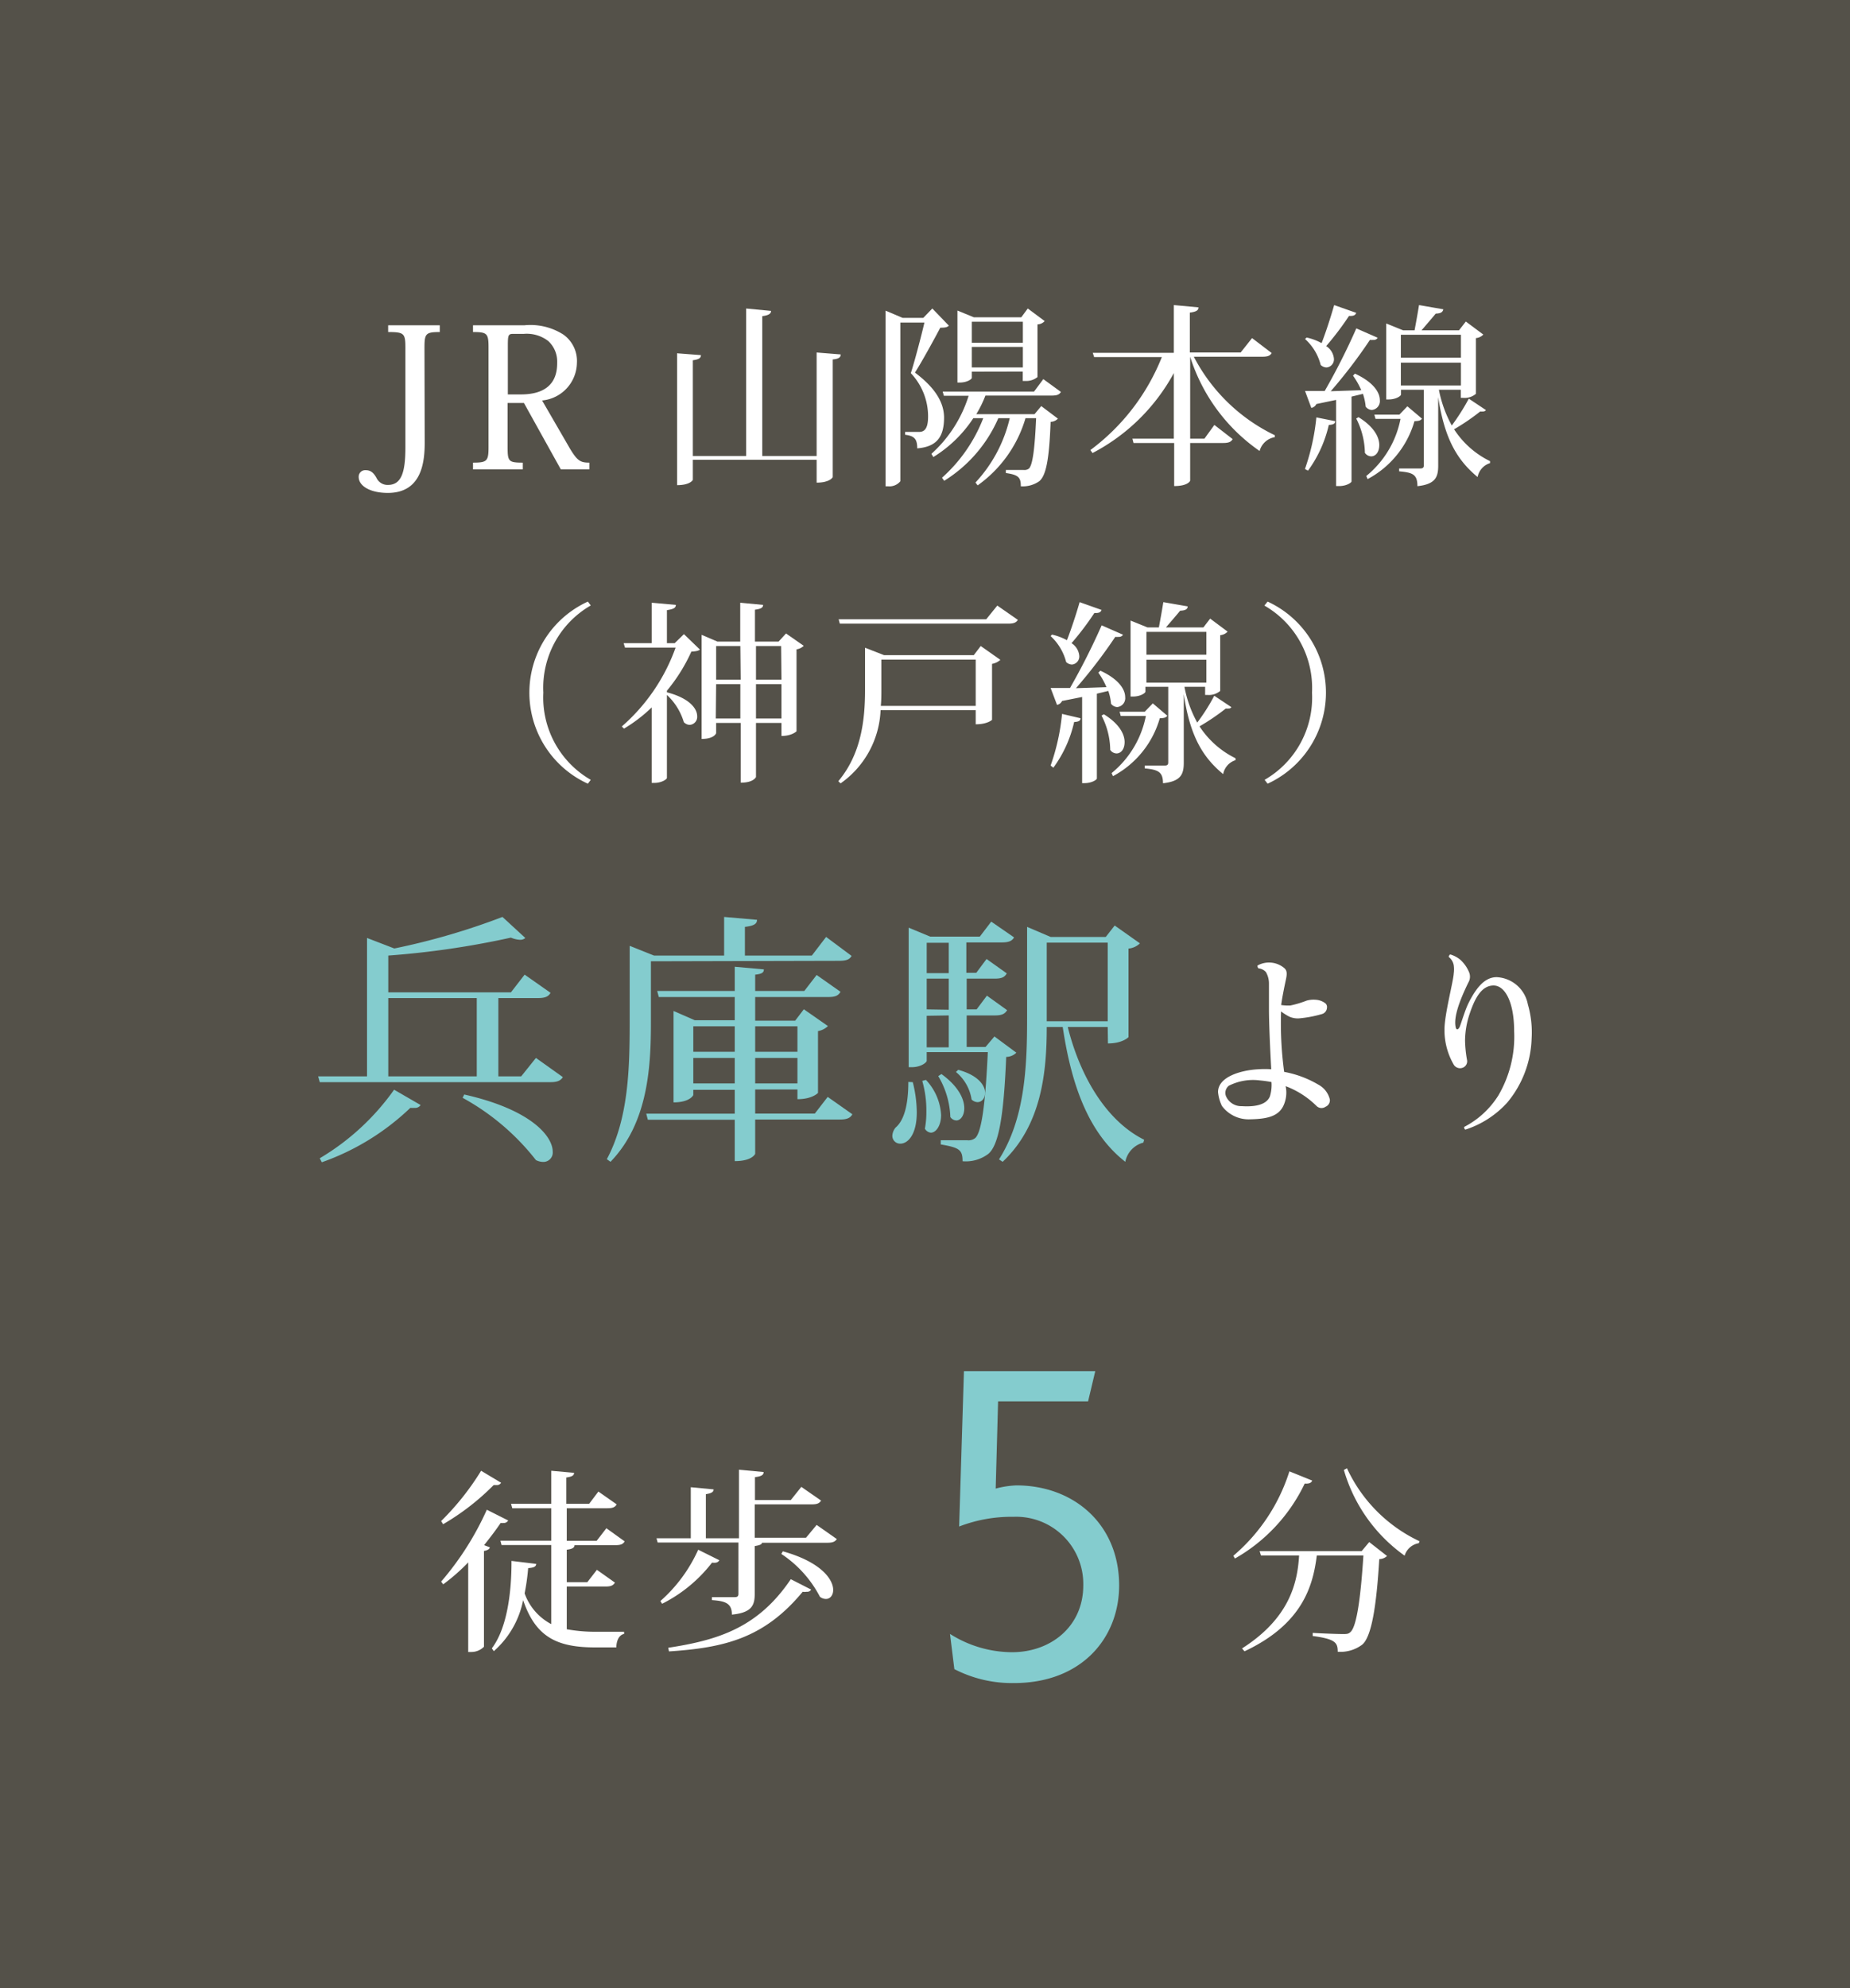
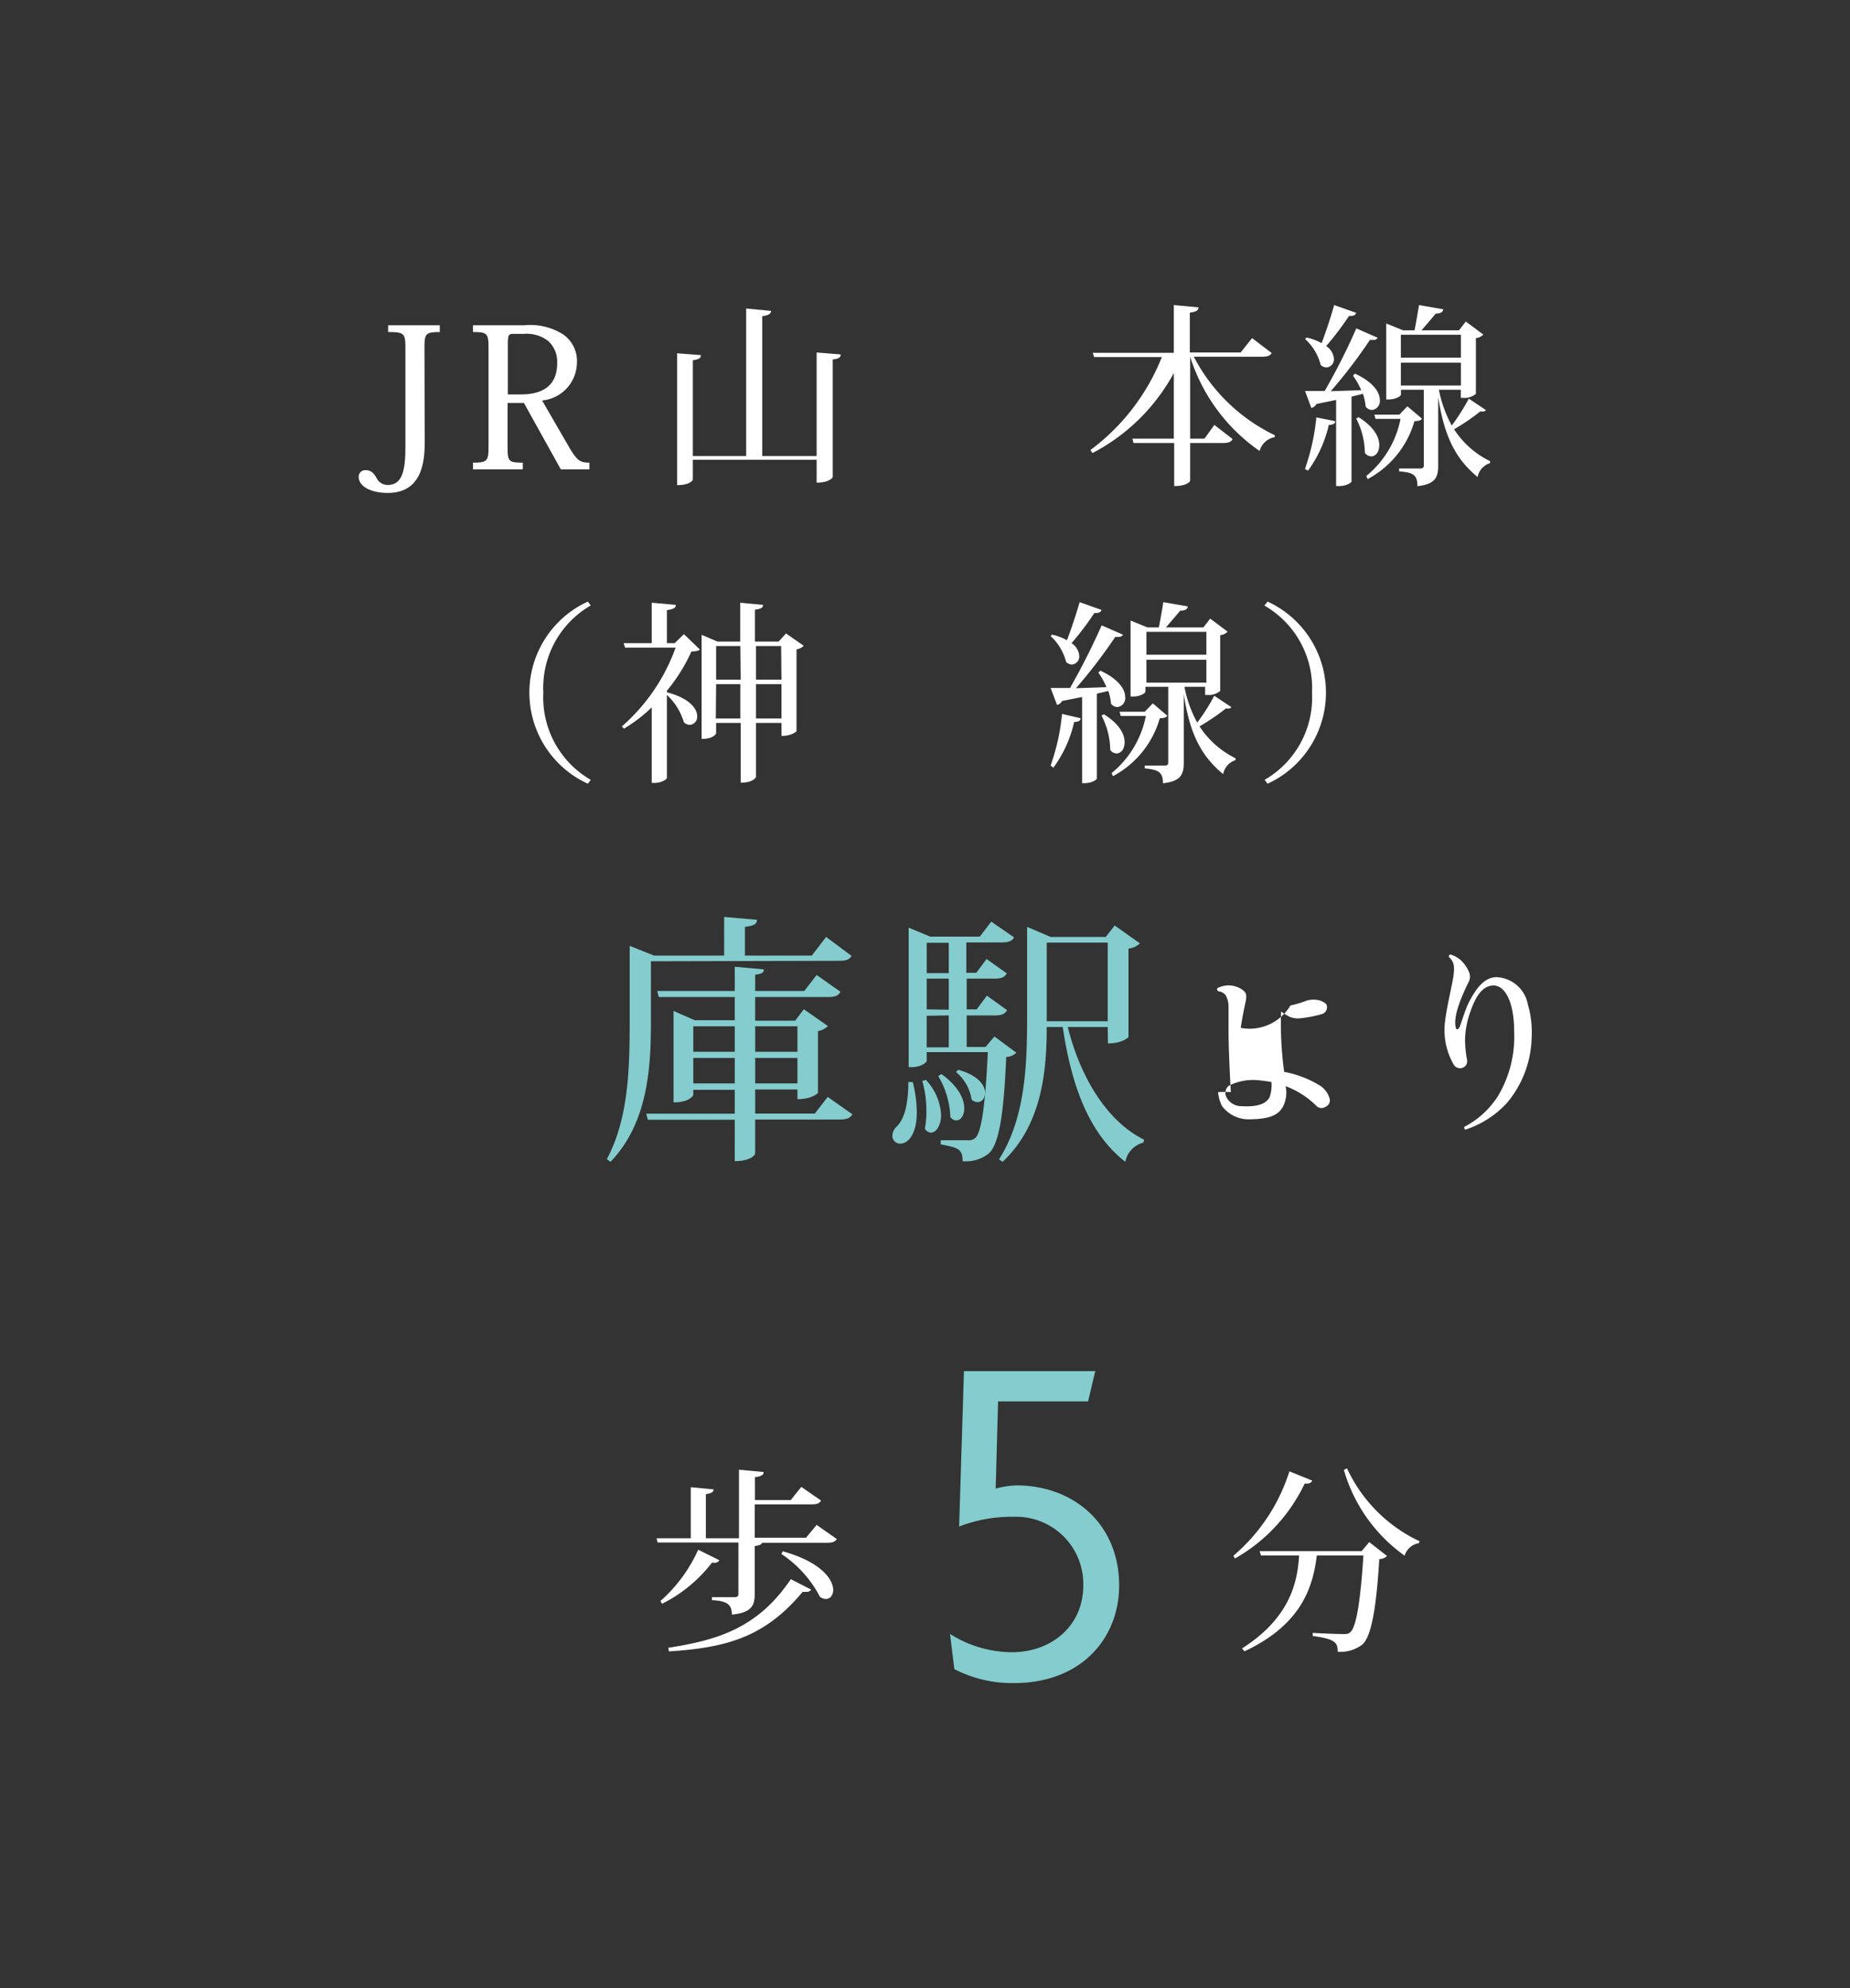
<svg xmlns="http://www.w3.org/2000/svg" viewBox="0 0 162 174">
  <rect x="0" y="0" width="162" height="174" fill="#333333" stroke="none" />
  <defs>
    <style>.cls-1{opacity:0.2;}.cls-2{fill:#d6c69f;}.cls-3{fill:#fff;}.cls-4{fill:#84ccce;}</style>
  </defs>
  <g id="レイヤー_2" data-name="レイヤー 2">
    <g id="contents">
      <g class="cls-1">
-         <rect class="cls-2" width="162" height="174" />
-       </g>
+         </g>
      <path class="cls-3" d="M37.19,38.72c0,1.58-.19,4.42-3.23,4.42-1.53,0-2.55-.6-2.55-1.4a.57.57,0,0,1,.61-.59c.39,0,.67.17.95.68a1.07,1.07,0,0,0,1,.61c1.21,0,1.53-1.16,1.53-3.31V30.46c0-1.28-.1-1.4-1.51-1.4v-.59h4.52v.59c-1.24,0-1.34.14-1.34,1.38Z" />
      <path class="cls-3" d="M45.91,28.47a5.34,5.34,0,0,1,3.42.81,2.83,2.83,0,0,1,1.19,2.47,3.36,3.36,0,0,1-3.05,3.3l2.45,4.23c.65,1.07.92,1.21,1.69,1.21v.59h-2.5l-3.23-5.81H44.45v3.86c0,1.25.08,1.36,1.33,1.36v.59H41.42v-.59c1.24,0,1.36-.14,1.36-1.38V30.42c0-1.24-.12-1.36-1.36-1.36v-.59Zm-1,.75c-.41,0-.44.15-.44,1.05v4.25h1.14c3.09,0,3.18-2,3.18-2.81A2.43,2.43,0,0,0,48,29.84a3.08,3.08,0,0,0-2.13-.62Z" />
      <path class="cls-3" d="M71.51,30.85l2.11.17c0,.25-.17.39-.7.44v10.3s-.22.48-1.41.48v-2H60.67V42s-.21.46-1.38.46V30.92l2.09.16c0,.26-.19.38-.71.45v8.38h4.67V27l2.18.21c0,.25-.22.39-.77.46V39.91h4.76Z" />
-       <path class="cls-3" d="M81.64,27l1.45,1.5c-.14.15-.36.18-.75.18-.53,1-1.56,2.89-2.22,3.93,1.71,1.28,2.53,2.55,2.55,3.91,0,1.65-.58,2.58-2.35,2.72,0-.83-.26-1.09-1.06-1.19v-.25h1.23c.51,0,.78-.36.78-1.35a5.51,5.51,0,0,0-1.51-3.79c.34-1.07.88-3.11,1.19-4.43H78.84V42.12a1.22,1.22,0,0,1-1.07.44h-.22V27.19l1.49.63h1.81ZM92.9,34.3c-.14.24-.34.32-.82.32H86.29a9.86,9.86,0,0,1-.8,1.63h5.1l.59-.71,1.46,1.1a.91.91,0,0,1-.64.28c-.12,3.19-.38,4.7-1,5.2a2.51,2.51,0,0,1-1.61.44c0-.75-.17-1-1.31-1.16l0-.27,1.54,0a.66.66,0,0,0,.48-.12c.32-.31.51-1.67.63-4.41H89.8a11,11,0,0,1-4.19,5.88l-.19-.25a12.36,12.36,0,0,0,3-5.63h-1a12.15,12.15,0,0,1-4.74,5.48l-.19-.27a13.5,13.5,0,0,0,3.61-5.21h-.87A11.18,11.18,0,0,1,81.73,40l-.17-.28a11.37,11.37,0,0,0,3.26-5.08H82.65l-.1-.37h8l.81-1.09Zm-7.8-1.77v.54c0,.11-.41.41-1.06.41h-.2v-6.3l1.44.59h4.15L90,27l1.48,1.1a.88.88,0,0,1-.63.29V33a1.55,1.55,0,0,1-1.07.34h-.22v-.82Zm4.47-4.37H85.1V30h4.47Zm-4.47,4h4.47v-1.8H85.1Z" />
      <path class="cls-3" d="M111.36,30.9c-.14.22-.32.32-.82.32h-6a15.6,15.6,0,0,0,7.09,6.87l0,.17a1.67,1.67,0,0,0-1.33,1.21,15.8,15.8,0,0,1-6.08-8.25v7.17h1.25l.87-1.2,1.6,1.24c-.14.25-.36.34-.82.34h-2.9v3.3s-.16.47-1.4.47V38.77H99.26l-.1-.38h3.63V32.65a17.1,17.1,0,0,1-7.12,7l-.19-.26a18.78,18.78,0,0,0,6.26-8.14H95.81l-.12-.37h7.1V26.7l2.16.2c0,.26-.2.39-.76.46v3.49h4.45l1-1.26Z" />
      <path class="cls-3" d="M116.92,36.86c0,.21-.15.31-.56.33a10.88,10.88,0,0,1-1.82,4l-.27-.14a19.28,19.28,0,0,0,1-4.52Zm-2.5-7.32a5,5,0,0,1,1.31.49c.36-.93.78-2.21,1.1-3.33l1.93.68c-.07.2-.22.29-.63.27a26.38,26.38,0,0,1-2,2.64,1.46,1.46,0,0,1,.68,1.12.71.71,0,0,1-.65.75.77.77,0,0,1-.51-.22,4.56,4.56,0,0,0-1.37-2.27Zm4.23,3.16c1.65.76,2.18,1.67,2.18,2.31a.78.78,0,0,1-.7.87.72.72,0,0,1-.54-.29,5,5,0,0,0-.24-1.12l-1,.24v7.42c0,.11-.44.41-1.08.41H117V35l-1.73.36a.61.61,0,0,1-.44.34l-.55-1.48H116a57.6,57.6,0,0,0,2.77-5.48l1.87.82a.39.39,0,0,1-.39.19,2,2,0,0,1-.29,0,44.13,44.13,0,0,1-3.43,4.49l2.67-.09a6.61,6.61,0,0,0-.72-1.27Zm.31,3.81c1.38.85,1.82,1.77,1.82,2.43s-.34,1-.71,1a.69.69,0,0,1-.55-.31,6.79,6.79,0,0,0-.76-3Zm4.28-.95,1.28,1.08c-.12.17-.29.21-.66.22a8.34,8.34,0,0,1-4.1,5.07l-.12-.27a8.56,8.56,0,0,0,3-5h-2.19l-.1-.37h2.19ZM126,34.11a10.68,10.68,0,0,0,1.13,3.13,19,19,0,0,0,1.49-2.35l1.5,1a.27.27,0,0,1-.24.12,1.05,1.05,0,0,1-.26,0,18.61,18.61,0,0,1-2.29,1.56,7.84,7.84,0,0,0,3.15,2.79l0,.17a1.59,1.59,0,0,0-1.09,1.22c-1.8-1.49-2.9-3.36-3.45-7h0v6c0,1-.24,1.63-1.82,1.8,0-1.05-.43-1.19-1.6-1.3V41h1.85c.24,0,.31-.09.31-.28V34.11h-2v.43c0,.1-.41.42-1.09.42h-.2V28.31l1.48.6h1c.12-.63.29-1.58.39-2.21l2.13.37c-.06.26-.23.36-.67.38-.34.42-.85,1-1.24,1.46h3.28l.6-.77,1.53,1.14a1,1,0,0,1-.65.31v4.88a1.54,1.54,0,0,1-1.12.35h-.2v-.71Zm1.93-4.81h-5.26v2h5.26Zm-5.26,4.44h5.26v-2h-5.26Z" />
      <path class="cls-3" d="M51.48,68.59a8.76,8.76,0,0,1,0-15.94l.25.34a8.31,8.31,0,0,0-4.15,7.63,8.31,8.31,0,0,0,4.15,7.63Z" />
      <path class="cls-3" d="M59.89,55.5l1.4,1.35c-.14.12-.34.15-.75.18a15,15,0,0,1-2.14,3.42v.14c2,.52,2.65,1.44,2.65,2.09a.7.7,0,0,1-.65.76.73.73,0,0,1-.52-.24,5.33,5.33,0,0,0-1.48-2.38v7.26c0,.12-.46.44-1.11.44h-.22V61.91a13.19,13.19,0,0,1-2.43,1.86l-.19-.19a16.54,16.54,0,0,0,4.71-6.9H54.73l-.12-.39h2.46V52.75l2.11.19c0,.27-.21.37-.78.46v2.89h.68Zm8.94-.06,1.55,1.08a1.12,1.12,0,0,1-.63.31V64s-.39.41-1.32.41V63.27H66.2V68s-.19.5-1.34.5V63.27H62.71v.9s-.15.5-1.27.5V55.56l1.38.59h2v-3.4l2,.19c0,.24-.18.35-.71.42v2.79h2.07Zm-4,1.1H62.71v2.94h2.15Zm-2.15,6.34h2.15v-3H62.71Zm5.72-6.34H66.2v2.94h2.23ZM66.2,62.88h2.23v-3H66.2Z" />
-       <path class="cls-3" d="M85.27,57.34l.61-.8,1.72,1.21a1.45,1.45,0,0,1-.73.35V63s-.39.39-1.43.39V62.15H77.11a8.24,8.24,0,0,1-3.5,6.41l-.2-.19c2-2.38,2.34-5.34,2.34-8V56.69l1.67.65ZM87.33,53l1.8,1.25c-.13.22-.34.33-.81.33H73.54l-.1-.38H86.36ZM77.18,60.33c0,.46,0,.94-.05,1.45h8.31V57.73H77.18Z" />
      <path class="cls-3" d="M94.62,62.86c0,.21-.15.31-.56.33a10.72,10.72,0,0,1-1.82,4L92,67a18.78,18.78,0,0,0,1-4.52Zm-2.5-7.32a5,5,0,0,1,1.31.49c.36-.93.79-2.21,1.11-3.33l1.92.68c-.07.2-.22.29-.63.27a24.94,24.94,0,0,1-2,2.64,1.46,1.46,0,0,1,.68,1.12.71.71,0,0,1-.64.75.77.77,0,0,1-.51-.22A4.66,4.66,0,0,0,92,55.67Zm4.24,3.16c1.65.76,2.17,1.67,2.17,2.31a.78.78,0,0,1-.69.87.72.72,0,0,1-.55-.29,4.51,4.51,0,0,0-.24-1.12l-1,.24v7.42c0,.11-.44.41-1.09.41h-.2V61L93,61.35a.61.61,0,0,1-.44.34L92,60.21h1.7a60.05,60.05,0,0,0,2.77-5.48l1.87.82a.41.41,0,0,1-.39.19,1.81,1.81,0,0,1-.29,0,44.32,44.32,0,0,1-3.44,4.49l2.67-.09a6.6,6.6,0,0,0-.71-1.27Zm.3,3.81c1.38.85,1.82,1.77,1.82,2.43s-.34,1-.71,1a.69.69,0,0,1-.55-.31,6.66,6.66,0,0,0-.76-3Zm4.29-.95,1.27,1.08c-.12.17-.29.21-.66.22a8.34,8.34,0,0,1-4.1,5.07l-.12-.27a8.58,8.58,0,0,0,3-5h-2.2l-.1-.37h2.2Zm2.77-1.45a10.4,10.4,0,0,0,1.12,3.13,16.92,16.92,0,0,0,1.49-2.35l1.5,1a.27.27,0,0,1-.24.12,1,1,0,0,1-.25,0,19.63,19.63,0,0,1-2.3,1.56,7.91,7.91,0,0,0,3.15,2.79l0,.17a1.58,1.58,0,0,0-1.08,1.22c-1.81-1.49-2.91-3.36-3.45-7h0v6c0,1-.24,1.63-1.82,1.8,0-1-.43-1.19-1.6-1.3V67H102c.23,0,.3-.09.3-.28V60.11h-2v.43c0,.1-.41.42-1.09.42h-.21V54.31l1.48.6h1c.12-.63.29-1.58.39-2.21l2.13.37c0,.26-.22.36-.66.38-.34.42-.85,1-1.24,1.46h3.28l.59-.77,1.53,1.14a1,1,0,0,1-.65.31v4.88a1.54,1.54,0,0,1-1.12.35h-.2v-.71Zm1.92-4.81h-5.25v2h5.25Zm-5.25,4.44h5.25v-2h-5.25Z" />
      <path class="cls-3" d="M111,52.65a8.77,8.77,0,0,1,0,15.94l-.26-.34a8.31,8.31,0,0,0,4.15-7.63A8.31,8.31,0,0,0,110.72,53Z" />
-       <path class="cls-4" d="M46.93,92.59l2.36,1.68c-.2.3-.46.44-1.1.44H28l-.14-.51h4.28V82.09l2.39.92A60.49,60.49,0,0,0,44,80.25l2,1.84a.65.65,0,0,1-.46.16,2.24,2.24,0,0,1-.8-.19A75.46,75.46,0,0,1,34,83.63v3.22H44.74l1.2-1.55,2.27,1.59c-.18.32-.46.46-1.1.46H43.64V94.2h2Zm-10.1,4.12a.55.55,0,0,1-.51.25,3.43,3.43,0,0,1-.39,0,21.52,21.52,0,0,1-7.75,4.76l-.18-.35a21.2,21.2,0,0,0,6.51-6ZM34,87.35V94.2h7.75V87.35Zm6.65,8.44c5.91,1.33,7.75,3.68,7.75,5a.82.82,0,0,1-.83.9,1.44,1.44,0,0,1-.64-.16,20.86,20.86,0,0,0-6.42-5.45Z" />
      <path class="cls-4" d="M57,84.13v5.25c0,3.77-.18,8.83-3.54,12.3l-.32-.23c1.91-3.57,2-8,2-12.07v-6.6l2.13.85h6.14V80.25l2.88.25c0,.37-.3.53-1.06.62v2.51h5.86L72.34,82l2.23,1.66c-.18.32-.46.43-1.13.43ZM72.48,96l2.16,1.52c-.18.32-.46.46-1.1.46H66.13v3s-.25.64-1.79.64V98H56.73l-.14-.53h7.75V95.38H60.71v.46s-.28.64-1.73.64v-8l1.86.81h3.5V87.26H57.69l-.14-.53h6.79V84.61l2.55.23c0,.28-.18.4-.76.46v1.43h4.3l1.08-1.4L73.6,86.8c-.18.32-.43.46-1.08.46H66.13v2.07h3.5l.76-1,2.11,1.47a1.64,1.64,0,0,1-.87.44v5.41s-.49.55-1.8.55v-.85h-3.7v2.11h5.22Zm-8.14-6.18H60.71v2.23h3.63Zm-3.63,5h3.63V92.59H60.71Zm9.12-5h-3.7v2.23h3.7Zm-3.7,5h3.7V92.59h-3.7Z" />
      <path class="cls-4" d="M79.93,94.71a11.08,11.08,0,0,1,.35,2.64c0,2-.81,2.74-1.43,2.74a.68.68,0,0,1-.71-.69,1.22,1.22,0,0,1,.28-.71c.73-.62,1.12-1.93,1.12-4Zm7.15-4L89,92.13a1.28,1.28,0,0,1-.89.37c-.21,5.15-.65,7.73-1.57,8.49a3.27,3.27,0,0,1-2.25.64c0-1-.28-1.19-1.91-1.47l0-.37c.62,0,1.82,0,2.3,0a.94.94,0,0,0,.72-.19c.55-.5.89-2.94,1.1-7.52H81.15v.76c0,.14-.5.56-1.31.56h-.27V81.19l1.88.78H85.8l1-1.31,2,1.38c-.18.32-.48.44-1.08.44h-3.1v2.66h.87l.9-1.21,1.77,1.26c-.19.34-.46.46-1.06.46H84.65v2.69h.87l.9-1.2,1.77,1.27c-.19.32-.46.46-1.06.46H84.65v2.76H86.3Zm-6,3.8a4.84,4.84,0,0,1,1.33,3.08c0,.92-.44,1.54-.9,1.54a.68.68,0,0,1-.52-.35,7.8,7.8,0,0,0,.13-1.49,9.37,9.37,0,0,0-.36-2.69Zm2-12H81.15v2.66h1.93Zm0,5.86V85.65H81.15v2.69Zm-1.93.53v2.76h1.93V88.87ZM82.44,94c1.49,1.08,2,2.18,2,3,0,.62-.32,1.06-.69,1.06a.66.66,0,0,1-.53-.3,7.5,7.5,0,0,0-1.06-3.58Zm1.47-.37c1.77.48,2.35,1.38,2.35,2,0,.49-.28.83-.67.83a.8.8,0,0,1-.51-.23,3.87,3.87,0,0,0-1.37-2.41ZM97,89.88H93.5c1.1,4.39,3.4,8.23,6.69,9.87l-.07.25a2.17,2.17,0,0,0-1.58,1.68c-3.06-2.39-4.67-6.35-5.48-11.8h-1.4c0,3.93-.44,8.58-3.86,11.8l-.32-.21c2.25-3.54,2.46-8,2.46-12.35v-8L92,82h4.83l.78-1,2.21,1.56a1.65,1.65,0,0,1-1,.46v7.75s-.51.55-1.8.55ZM91.66,82.5v6.88H97V82.5Z" />
-       <path class="cls-3" d="M116.08,96.86a.62.62,0,0,1-.8-.07,7.66,7.66,0,0,0-2.7-1.73,2.69,2.69,0,0,1-.1,1.48c-.39,1.15-1.46,1.39-3,1.42A2.91,2.91,0,0,1,107,96.79a3.65,3.65,0,0,1-.34-1.21c0-1.34,2-1.92,3.54-2a8.38,8.38,0,0,1,1.12,0c-.1-1.75-.2-4.11-.2-5.2s0-1.78,0-2.31a2,2,0,0,0-.27-1,1,1,0,0,0-.65-.32.29.29,0,0,1-.08-.25,2.08,2.08,0,0,1,2.31.2c.25.2.3.44.18,1s-.33,1.56-.42,2.26A4.17,4.17,0,0,0,113,88a9.24,9.24,0,0,0,1.43-.43,2.25,2.25,0,0,1,.8-.07,1.53,1.53,0,0,1,.76.26.42.42,0,0,1,.21.42.61.61,0,0,1-.48.58,10.34,10.34,0,0,1-2,.37,1.82,1.82,0,0,1-.85-.17,5.08,5.08,0,0,1-.69-.44,31.87,31.87,0,0,0,.27,5.29,9.13,9.13,0,0,1,3,1.12,2,2,0,0,1,1,1.29A.61.61,0,0,1,116.08,96.86Zm-4.74-2.16a9.84,9.84,0,0,0-1-.14,4.7,4.7,0,0,0-2.73.46.8.8,0,0,0-.26.9,1.45,1.45,0,0,0,1.38.89c1.22.08,2.18-.14,2.47-.85A3.39,3.39,0,0,0,111.34,94.7Z" />
+       <path class="cls-3" d="M116.08,96.86a.62.62,0,0,1-.8-.07,7.66,7.66,0,0,0-2.7-1.73,2.69,2.69,0,0,1-.1,1.48c-.39,1.15-1.46,1.39-3,1.42A2.91,2.91,0,0,1,107,96.79a3.65,3.65,0,0,1-.34-1.21a8.38,8.38,0,0,1,1.12,0c-.1-1.75-.2-4.11-.2-5.2s0-1.78,0-2.31a2,2,0,0,0-.27-1,1,1,0,0,0-.65-.32.29.29,0,0,1-.08-.25,2.08,2.08,0,0,1,2.31.2c.25.2.3.44.18,1s-.33,1.56-.42,2.26A4.17,4.17,0,0,0,113,88a9.24,9.24,0,0,0,1.43-.43,2.25,2.25,0,0,1,.8-.07,1.53,1.53,0,0,1,.76.26.42.42,0,0,1,.21.42.61.61,0,0,1-.48.58,10.34,10.34,0,0,1-2,.37,1.82,1.82,0,0,1-.85-.17,5.08,5.08,0,0,1-.69-.44,31.87,31.87,0,0,0,.27,5.29,9.13,9.13,0,0,1,3,1.12,2,2,0,0,1,1,1.29A.61.61,0,0,1,116.08,96.86Zm-4.74-2.16a9.84,9.84,0,0,0-1-.14,4.7,4.7,0,0,0-2.73.46.8.8,0,0,0-.26.9,1.45,1.45,0,0,0,1.38.89c1.22.08,2.18-.14,2.47-.85A3.39,3.39,0,0,0,111.34,94.7Z" />
      <path class="cls-3" d="M127.88,84a3.06,3.06,0,0,1,.76,1.08,1,1,0,0,1-.06.91c-.79,1.62-1.28,3-1.12,3.86.06.36.25.27.37,0,.17-.44.46-1.44.76-2.05.7-1.4,1.45-2.28,2.47-2.28a2.92,2.92,0,0,1,2.73,2.38,8.8,8.8,0,0,1,.33,3A9.19,9.19,0,0,1,132,96.48a8.45,8.45,0,0,1-3.67,2.38c-.09,0-.12-.17-.12-.23a7.72,7.72,0,0,0,3-2.76,10.17,10.17,0,0,0,1.38-5.62c0-2.55-.8-4-1.8-4s-1.6,1-2.08,2.43a7.52,7.52,0,0,0-.42,2.4,10.61,10.61,0,0,0,.18,1.72.6.6,0,0,1-.37.64.65.65,0,0,1-.78-.23,6,6,0,0,1-.83-3.13c0-1.29.78-4.22.81-4.88a2.61,2.61,0,0,0,0-.73,1.19,1.19,0,0,0-.44-.72.31.31,0,0,1,.13-.22A2.46,2.46,0,0,1,127.88,84Z" />
-       <path class="cls-3" d="M38.63,138.42a25.68,25.68,0,0,0,4-6.29l1.87.94a.44.44,0,0,1-.42.22,1.1,1.1,0,0,1-.24,0c-.39.58-.89,1.24-1.45,1.94l.5.19c0,.15-.22.27-.51.32v8.38a1.55,1.55,0,0,1-1.09.46H41v-7.84a17.21,17.21,0,0,1-2.19,1.92Zm0-5.3a23.16,23.16,0,0,0,3.5-4.4l1.75,1.05a.41.41,0,0,1-.39.2l-.26,0a21.27,21.27,0,0,1-4.43,3.43Zm11,5.73v3.74a13.71,13.71,0,0,0,2.62.22c.56,0,1.72,0,2.4,0V143c-.45.09-.67.6-.68,1.18H52.13c-3.31,0-5.22-.87-6.32-4.14a8,8,0,0,1-2.57,4.47l-.17-.25c1.34-1.77,1.73-4.91,1.72-7.65l2.16.26c0,.25-.24.34-.7.37a19.24,19.24,0,0,1-.31,2.21,4.88,4.88,0,0,0,2.33,2.69v-6.92H43.92l-.1-.38h4.45V132H44.86l-.11-.39h3.52v-2.89l2,.18c0,.24-.19.34-.68.41v2.3h2l.81-1.07L54,131.66c-.13.24-.34.34-.8.34H49.63v2.85h2.62l.85-1.1,1.6,1.15c-.14.24-.34.33-.8.33H50.31c0,.22-.19.34-.68.4v2.84h1.8l.84-1.08,1.58,1.12c-.16.25-.36.34-.8.34Z" />
      <path class="cls-3" d="M71.51,133.46l1.77,1.24c-.16.22-.34.32-.83.32H66.72c0,.14-.19.22-.63.29v4.17c0,1-.24,1.66-2,1.83,0-1-.58-1.19-1.75-1.27v-.26h2c.24,0,.32-.08.32-.3V135H57.59l-.1-.37h3v-4.47l2,.19c0,.23-.19.34-.68.42v3.86h2.9v-6l2.16.2c0,.26-.2.38-.76.45v2h3.14l.92-1.15,1.73,1.2c-.15.24-.35.33-.81.33h-5v2.92h4.49Zm-13.68,6.66a13.17,13.17,0,0,0,3.31-4.49l1.85.92c-.1.17-.25.26-.64.21a12.72,12.72,0,0,1-4.37,3.6Zm13.2-1a.4.4,0,0,1-.4.19,1,1,0,0,1-.34,0c-3.37,4.07-6.85,4.9-11.71,5.22l-.06-.32c4.46-.68,7.89-1.8,10.73-6Zm-2.48-3.35c3.37.94,4.41,2.47,4.41,3.38,0,.48-.28.79-.63.79a.86.86,0,0,1-.53-.19A10.07,10.07,0,0,0,68.42,136Z" />
      <path class="cls-3" d="M108,136.16a16,16,0,0,0,4.91-7.39l2,.81c-.09.19-.24.29-.66.26a14.92,14.92,0,0,1-6.11,6.56Zm11.24-.41.66-.79,1.56,1.22a1,1,0,0,1-.68.27c-.24,4-.66,6.82-1.51,7.5a3.17,3.17,0,0,1-2.13.61c0-.78-.17-1.11-2.19-1.38l0-.27c.83.05,2.16.1,2.65.1.32,0,.48,0,.66-.18.55-.48.9-3.1,1.13-6.7h-4.08c-.33,2.65-1.24,6-6.33,8.39l-.22-.25c4.23-2.69,4.86-5.83,5-8.14h-3.34l-.12-.38Zm5-.69a1.56,1.56,0,0,0-1.24,1.09,13.93,13.93,0,0,1-5.32-7.5l.27-.15a13.17,13.17,0,0,0,6.36,6.39Z" />
      <path class="cls-4" d="M88.79,147.3a11,11,0,0,1-5.22-1.22L83.19,143a10.21,10.21,0,0,0,5.43,1.6c3.42,0,6.24-2.27,6.24-5.85a5.88,5.88,0,0,0-6.11-6,12.71,12.71,0,0,0-4.76.85L84.41,120h11.5l-.63,2.65H87.4l-.21,7.63A8.17,8.17,0,0,1,89,130c5,0,9,3.37,9,8.76C98,143.34,94.73,147.3,88.79,147.3Z" />
    </g>
  </g>
</svg>